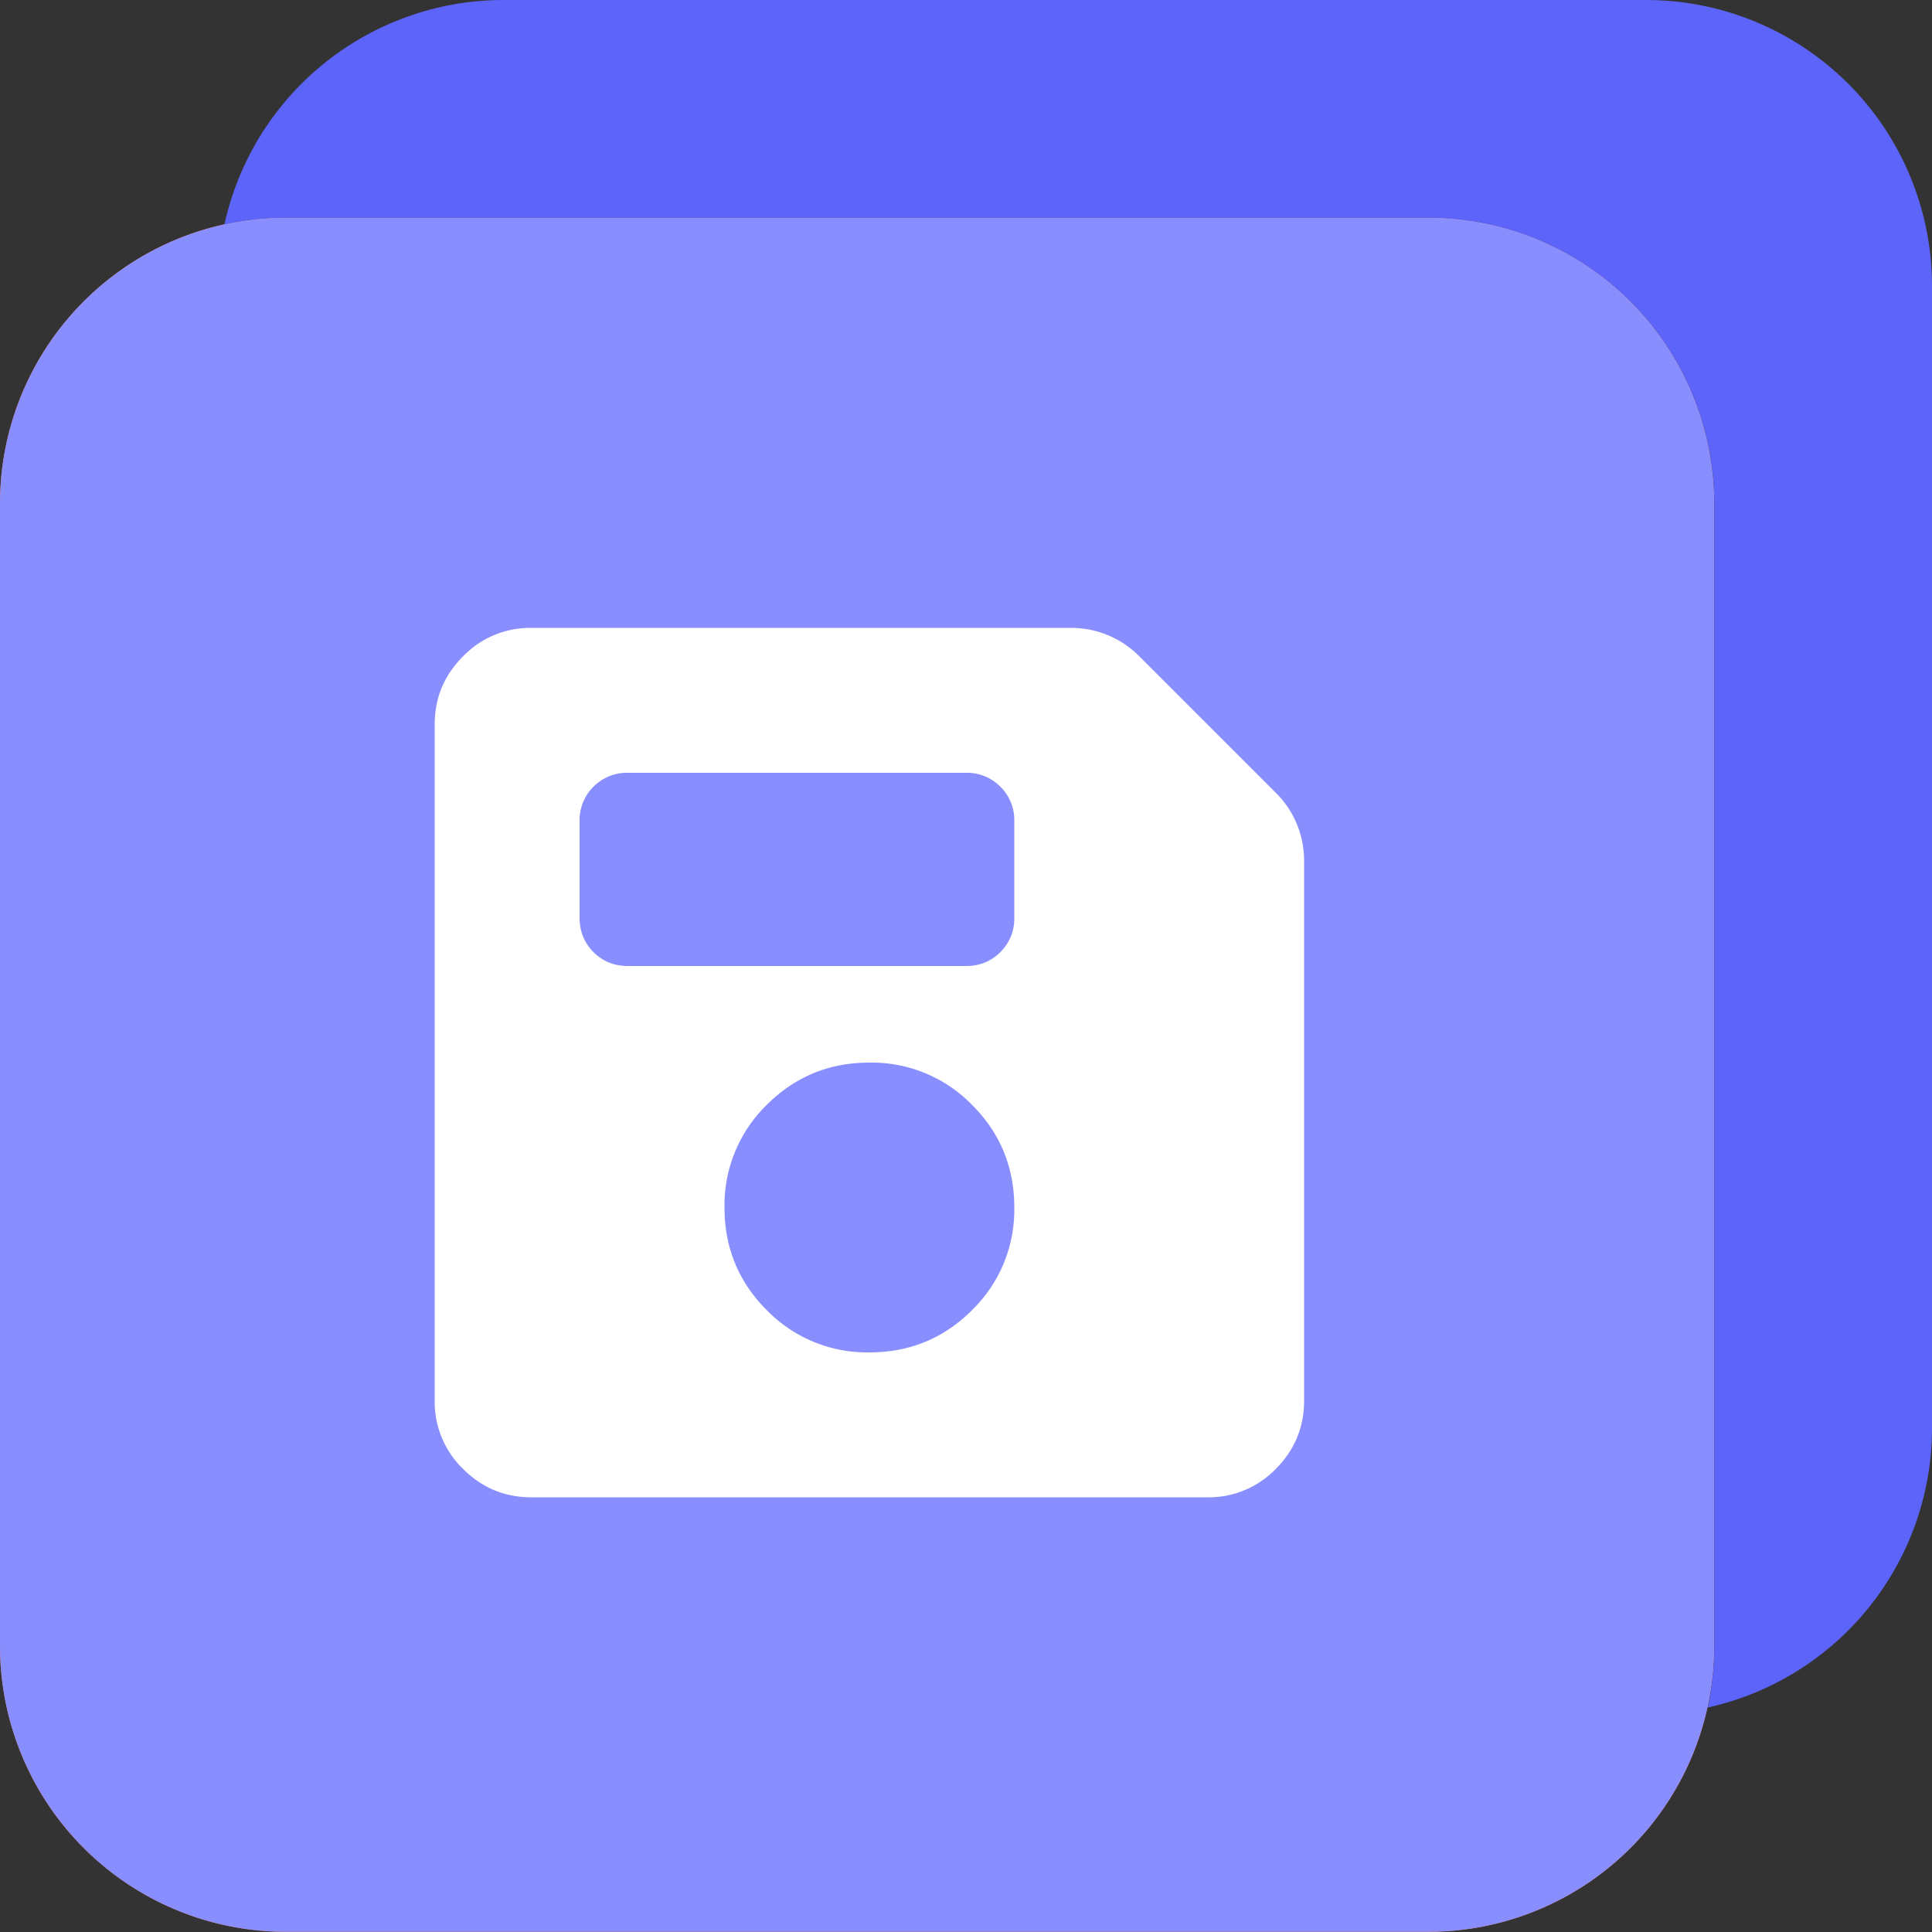
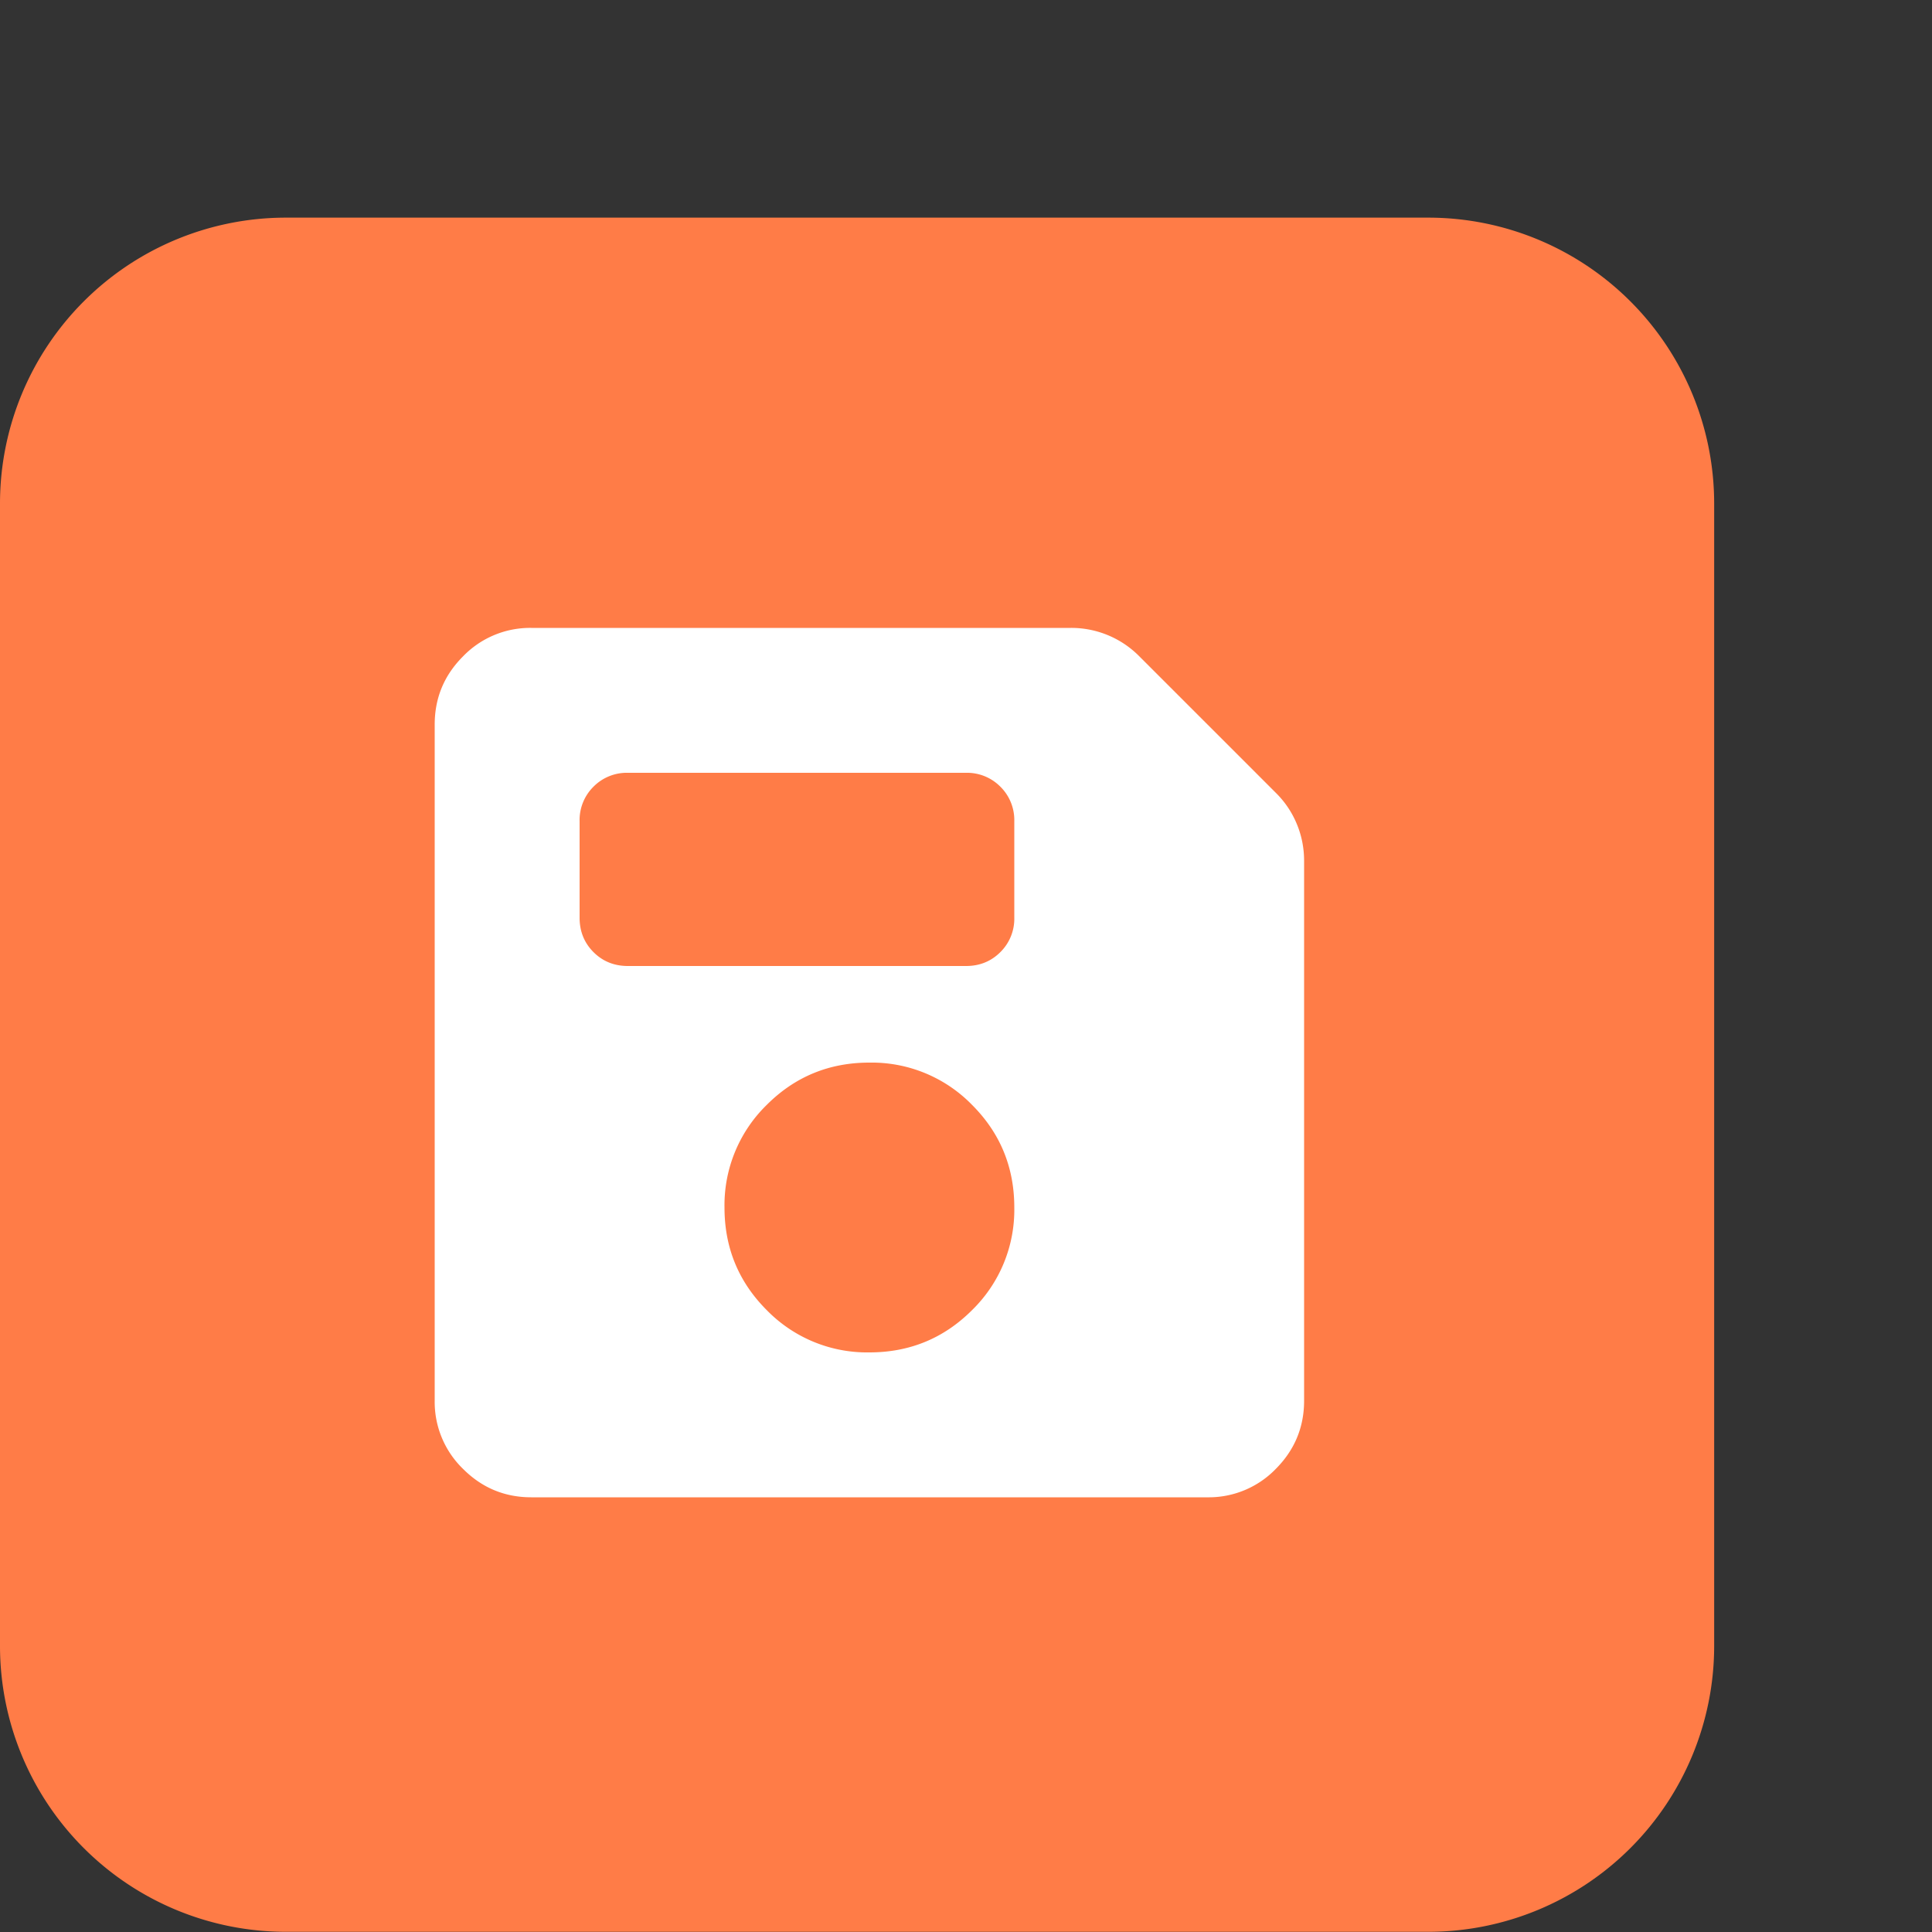
<svg xmlns="http://www.w3.org/2000/svg" width="40" height="40" fill="none">
  <rect width="100%" height="100%" fill="#333333" stroke="none" />
  <path fill="#FF7C47" fill-rule="evenodd" d="M5.915 4.506h23.66a5.92 5.92 0 0 1 5.915 5.915v23.66a5.92 5.92 0 0 1-5.915 5.915H5.915A5.92 5.92 0 0 1 0 34.081v-23.66a5.92 5.92 0 0 1 5.915-5.915" clip-rule="evenodd" />
-   <path fill="#898EFF" fill-rule="evenodd" d="M5.915 4.506h23.66a5.92 5.92 0 0 1 5.915 5.915v23.66a5.92 5.92 0 0 1-5.915 5.915H5.915A5.92 5.92 0 0 1 0 34.081v-23.66a5.92 5.92 0 0 1 5.915-5.915" clip-rule="evenodd" />
  <path fill="#fff" d="M11 31q-.825 0-1.412-.587A1.93 1.93 0 0 1 9 29V15q0-.825.588-1.412A1.93 1.93 0 0 1 11 13h11.175a1.98 1.98 0 0 1 1.4.575l2.85 2.85q.275.275.425.637.15.363.15.763V29q0 .824-.587 1.413A1.93 1.93 0 0 1 25 31zm7-3q1.25 0 2.125-.875A2.9 2.9 0 0 0 21 25q0-1.25-.875-2.125A2.9 2.9 0 0 0 18 22q-1.25 0-2.125.875A2.9 2.9 0 0 0 15 25q0 1.25.875 2.125A2.9 2.9 0 0 0 18 28m-5-8h7q.424 0 .712-.288A.97.97 0 0 0 21 19v-2a.97.97 0 0 0-.288-.712A.97.97 0 0 0 20 16h-7a.97.97 0 0 0-.713.288A.97.97 0 0 0 12 17v2q0 .424.287.712.288.288.713.288" />
-   <path fill="#5D64F9" d="M40 5.915A5.92 5.92 0 0 0 34.085 0h-23.66a5.92 5.92 0 0 0-5.778 4.644q.616-.136 1.27-.137h23.66a5.92 5.92 0 0 1 5.915 5.915v23.66q-.001.656-.137 1.271A5.926 5.926 0 0 0 40 29.575z" />
</svg>